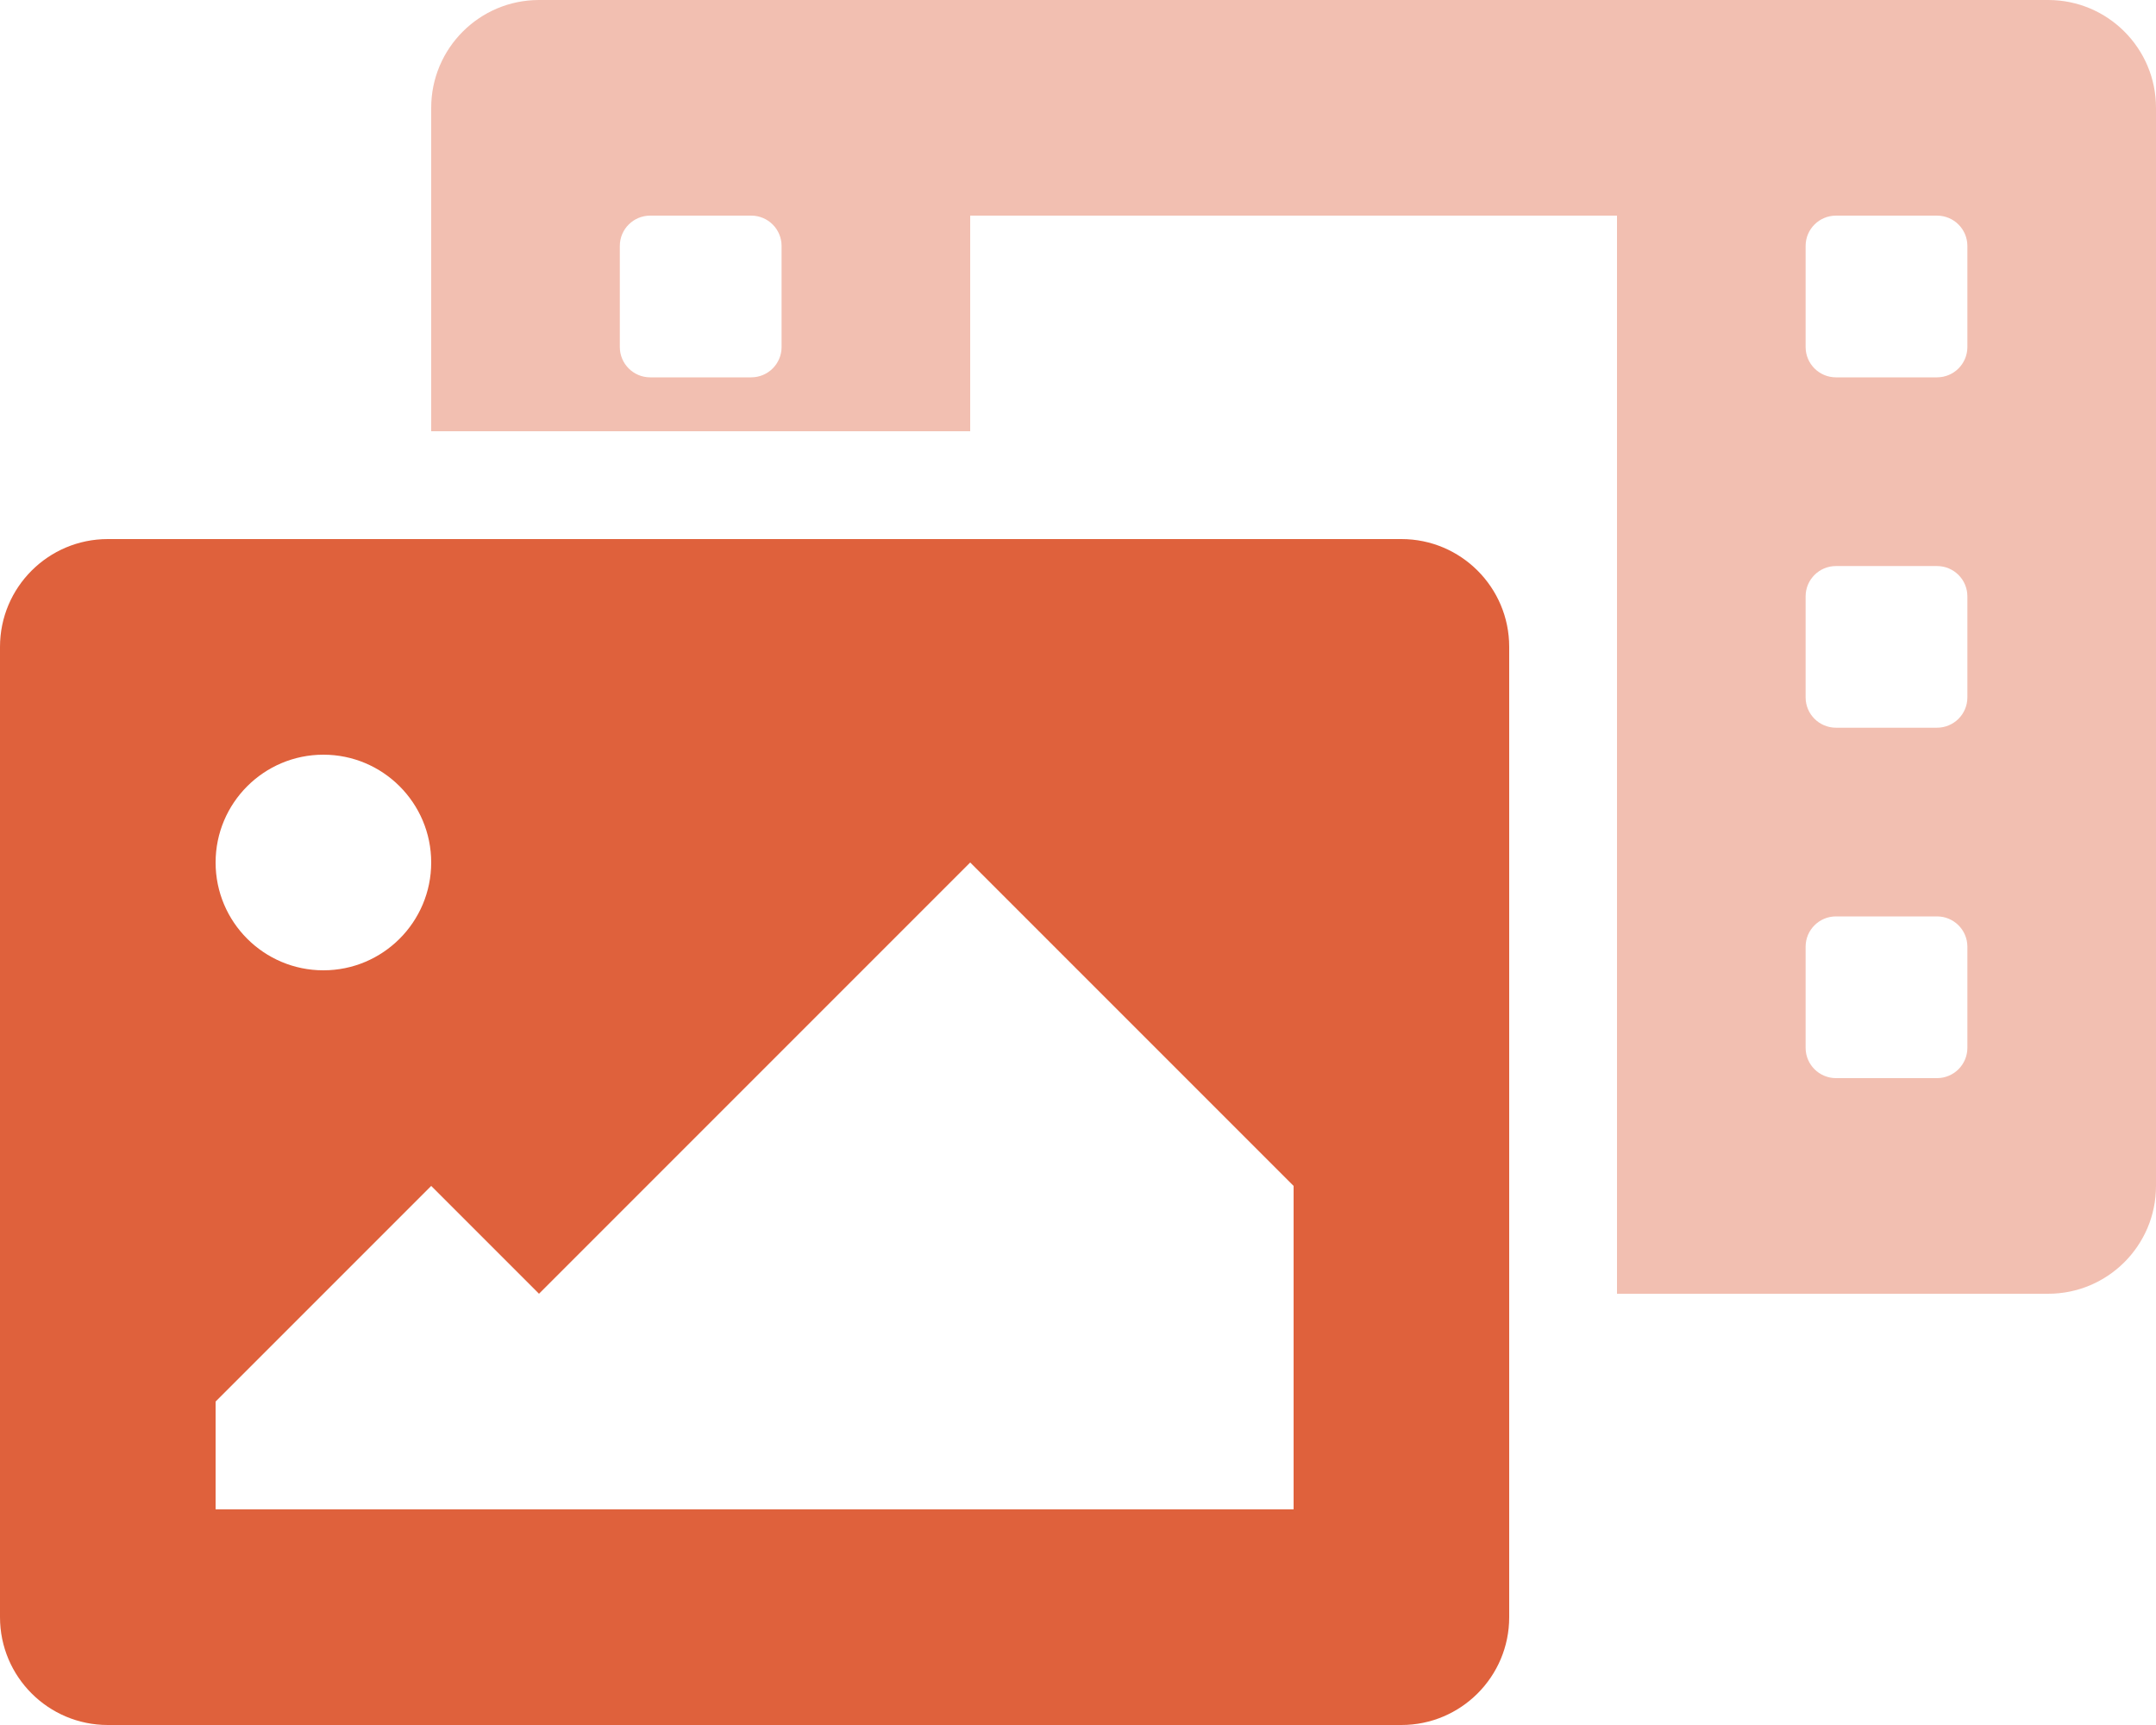
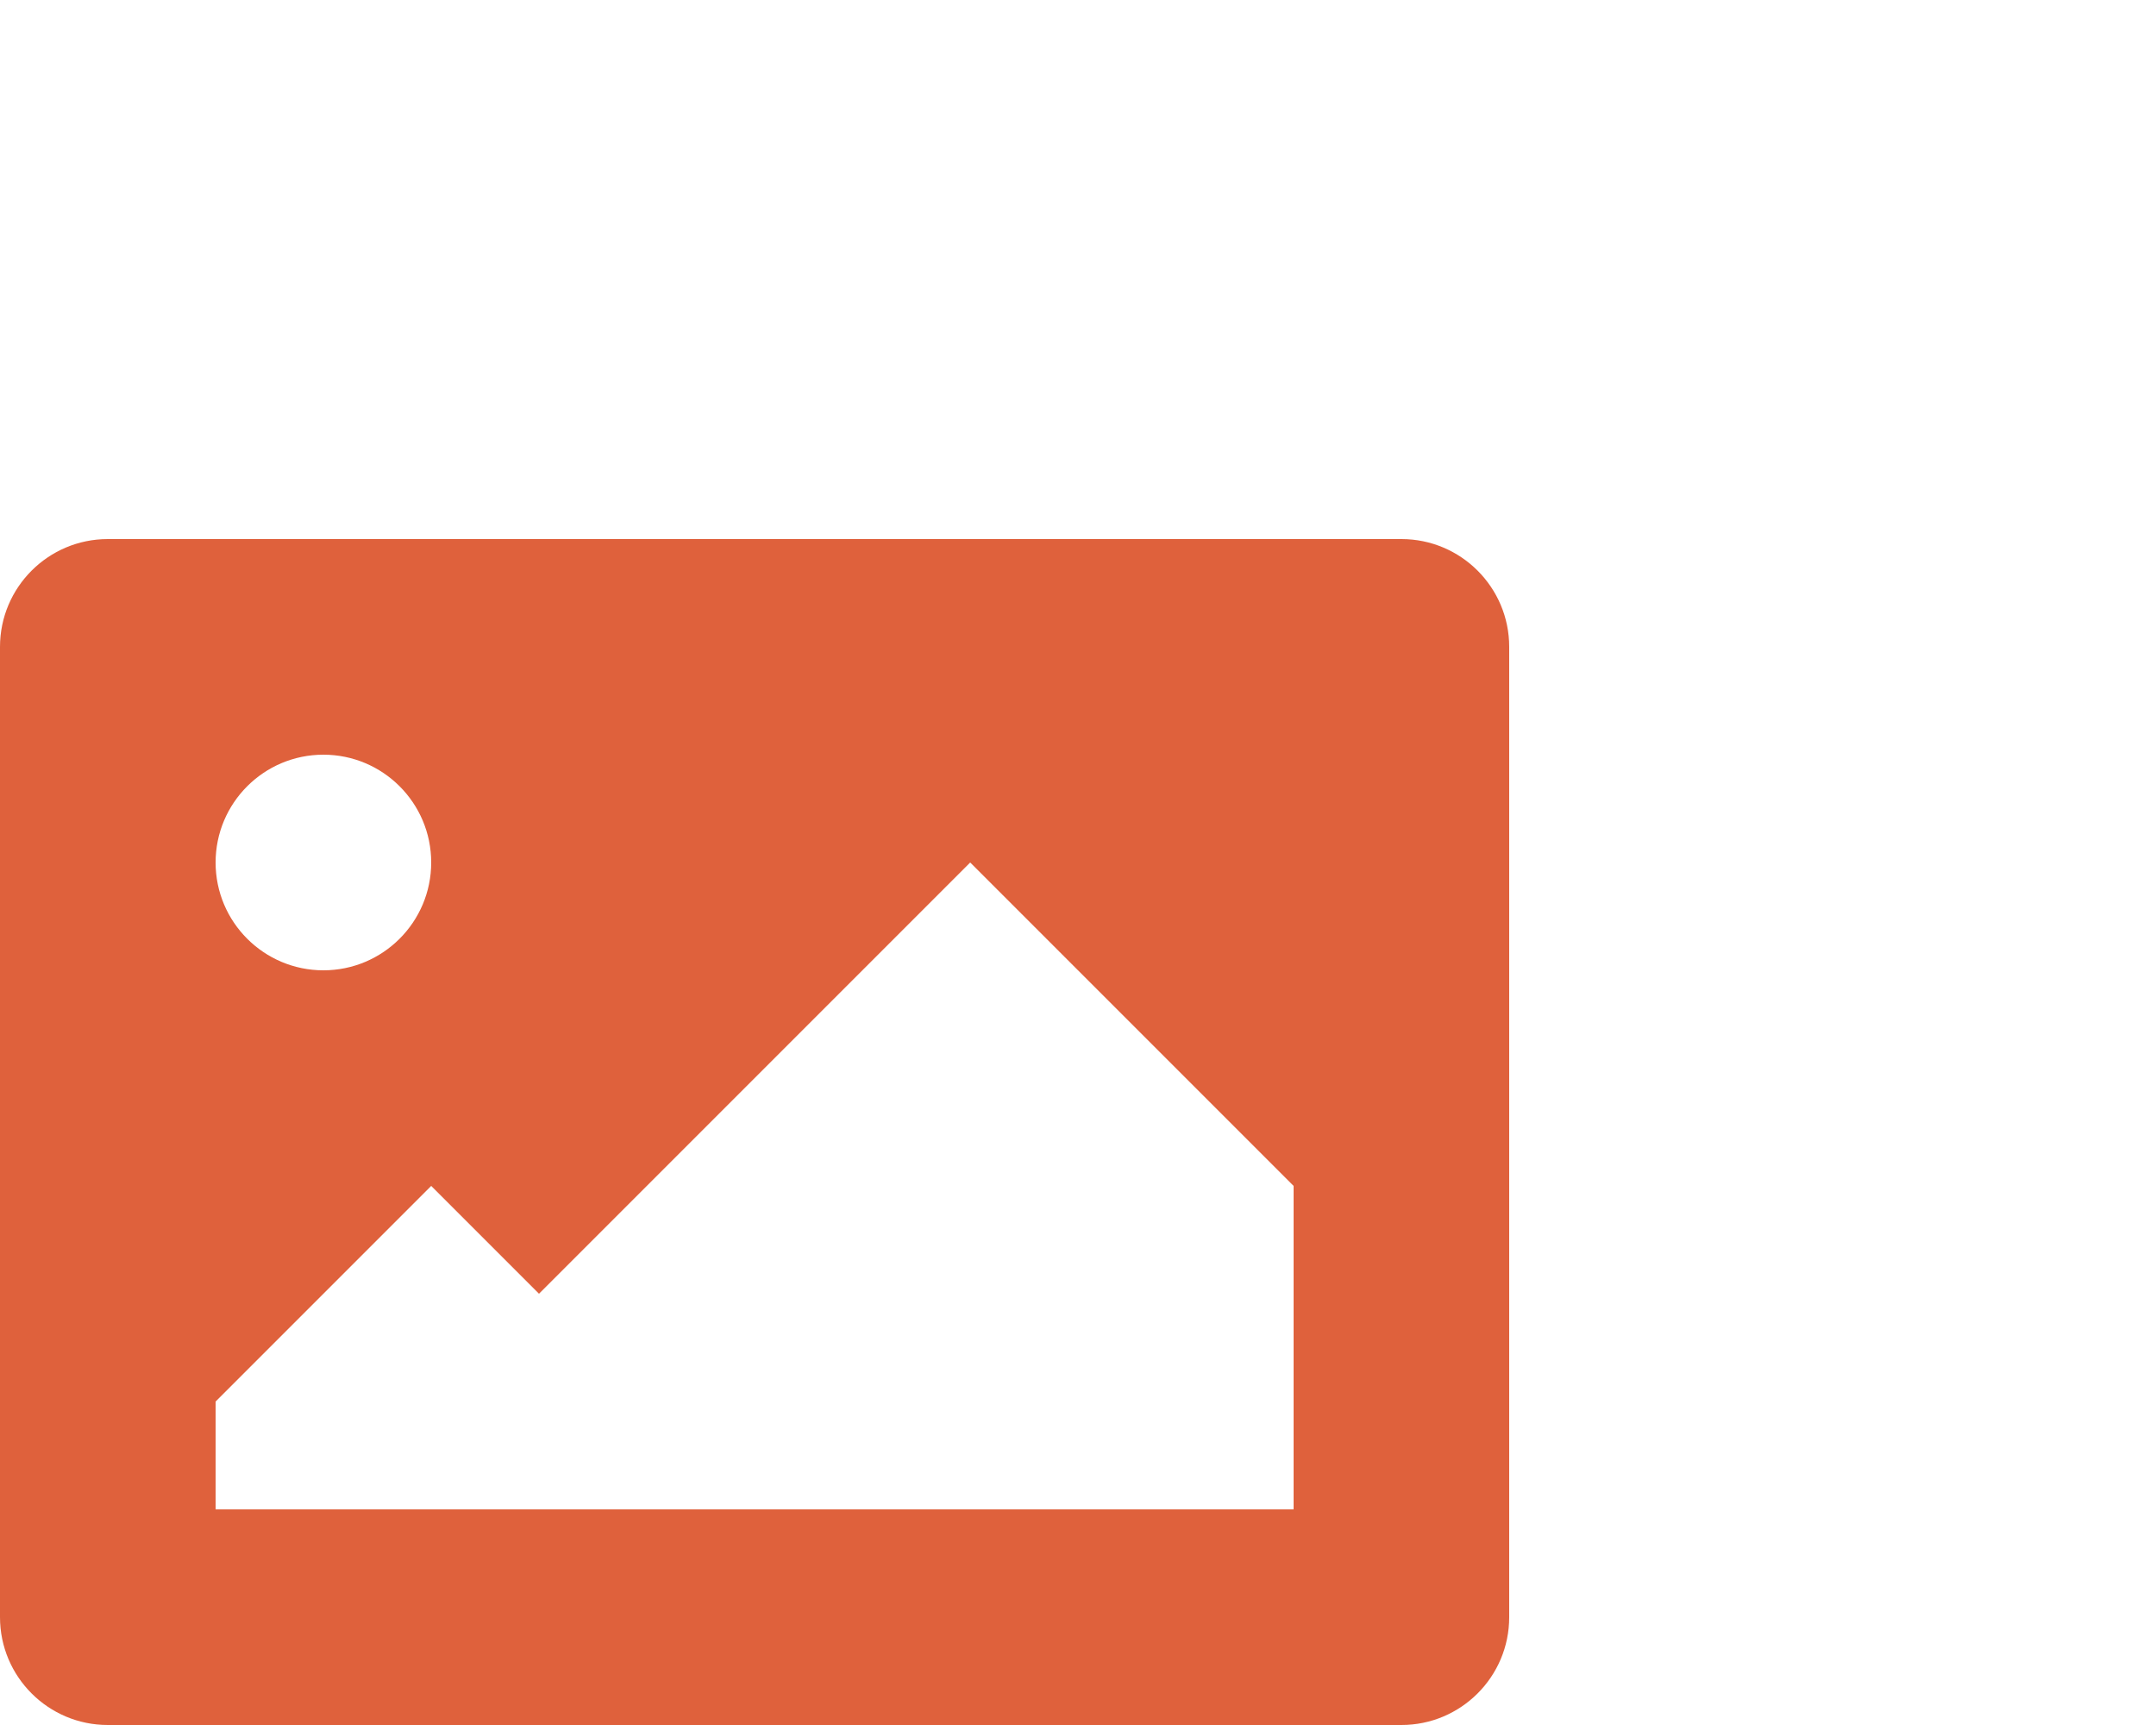
<svg xmlns="http://www.w3.org/2000/svg" width="35px" height="28px" viewBox="0 0 35 28" version="1.1">
  <title>Albums and Media</title>
  <g id="Page-1" stroke="none" stroke-width="1" fill="none" fill-rule="evenodd">
    <g id="Albums-and-Media" fill="#DF613C" fill-rule="nonzero">
-       <path d="M33.25,0 L8.75,0 C7.784,0 7,0.784 7,1.75 L7,7 L15.75,7 L15.75,3.5 L26.25,3.5 L26.25,21 L33.25,21 C34.216,21 35,20.216 35,19.25 L35,1.75 C35,0.784 34.216,0 33.25,0 Z M12.688,5.633 C12.688,5.905 12.467,6.125 12.195,6.125 L10.555,6.125 C10.283,6.125 10.062,5.905 10.062,5.633 L10.062,3.992 C10.062,3.72 10.283,3.5 10.555,3.5 L12.195,3.5 C12.467,3.5 12.688,3.72 12.688,3.992 L12.688,5.633 Z M31.938,17.008 C31.938,17.28 31.717,17.5 31.445,17.5 L29.805,17.5 C29.533,17.5 29.312,17.28 29.312,17.008 L29.312,15.367 C29.312,15.095 29.533,14.875 29.805,14.875 L31.445,14.875 C31.717,14.875 31.938,15.095 31.938,15.367 L31.938,17.008 Z M31.938,11.32 C31.938,11.592 31.717,11.812 31.445,11.812 L29.805,11.812 C29.533,11.812 29.312,11.592 29.312,11.32 L29.312,9.68 C29.312,9.408 29.533,9.188 29.805,9.188 L31.445,9.188 C31.717,9.188 31.938,9.408 31.938,9.68 L31.938,11.32 Z M31.938,5.633 C31.938,5.905 31.717,6.125 31.445,6.125 L29.805,6.125 C29.533,6.125 29.312,5.905 29.312,5.633 L29.312,3.992 C29.312,3.72 29.533,3.5 29.805,3.5 L31.445,3.5 C31.717,3.5 31.938,3.72 31.938,3.992 L31.938,5.633 Z" id="Shape" opacity="0.4" />
      <path d="M22.75,8.75 L1.75,8.75 C0.784,8.75 0,9.534 0,10.5 L0,26.25 C0,27.216 0.784,28 1.75,28 L22.75,28 C23.716,28 24.5,27.216 24.5,26.25 L24.5,10.5 C24.5,9.534 23.716,8.75 22.75,8.75 Z M5.25,12.25 C6.216,12.25 7,13.034 7,14 C7,14.966 6.216,15.75 5.25,15.75 C4.284,15.75 3.5,14.966 3.5,14 C3.5,13.034 4.284,12.25 5.25,12.25 Z M21,24.5 L3.5,24.5 L3.5,22.75 L7,19.25 L8.75,21 L15.75,14 L21,19.25 L21,24.5 Z" id="Shape" />
    </g>
  </g>
</svg>